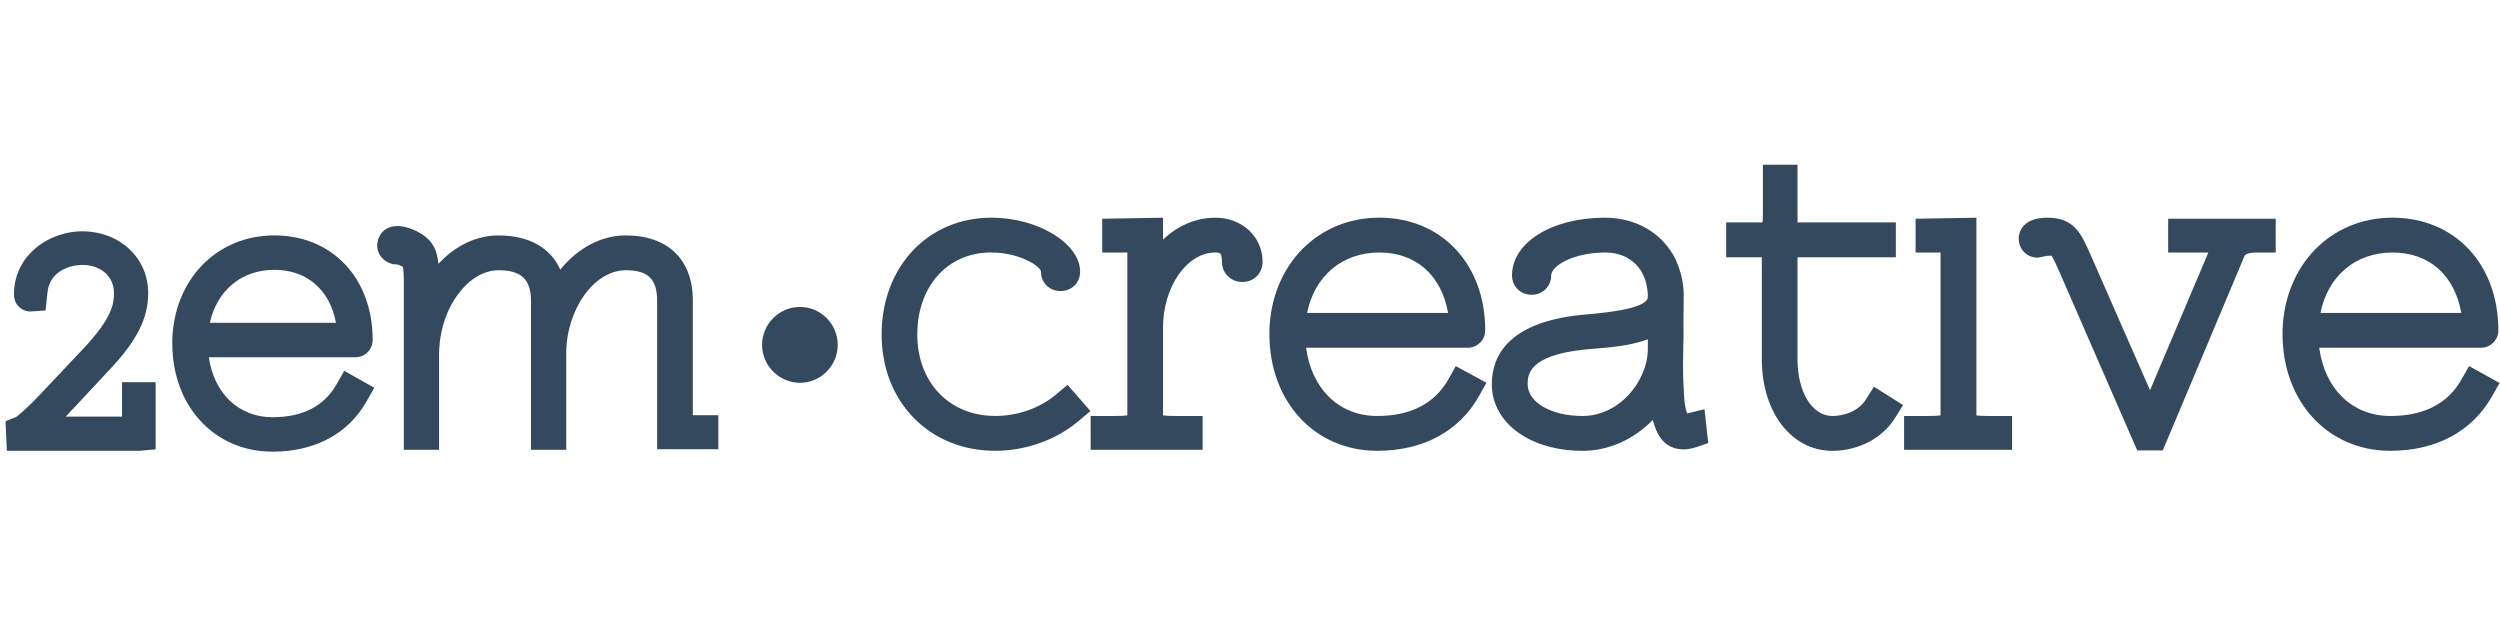
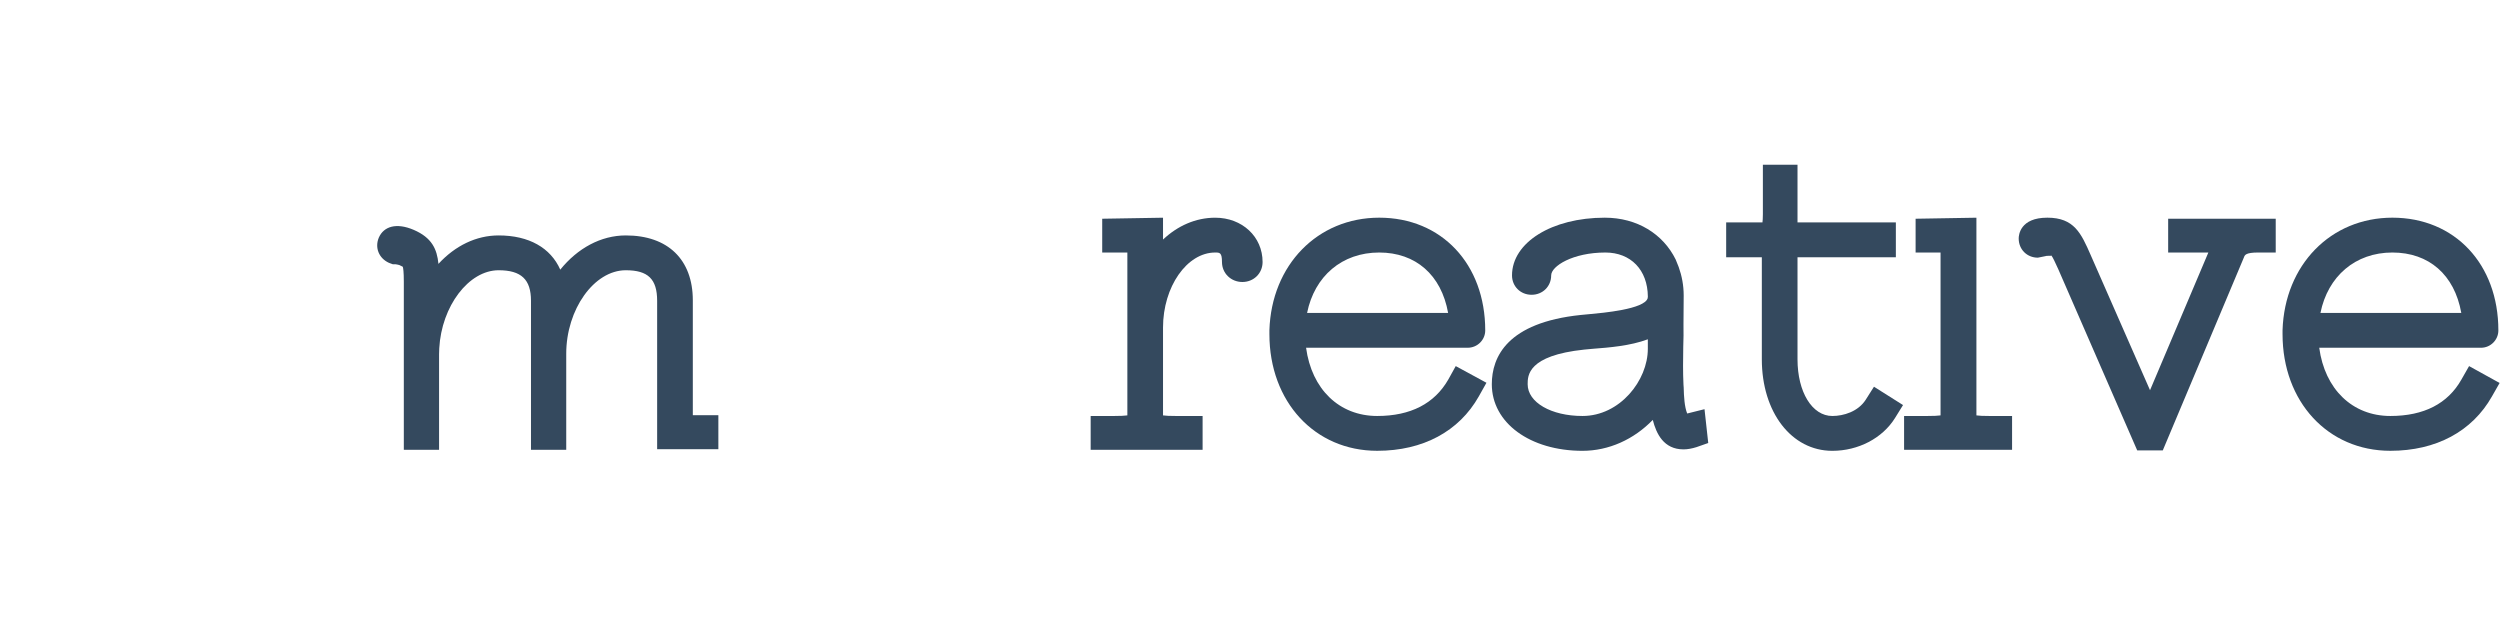
<svg xmlns="http://www.w3.org/2000/svg" version="1.1" id="Layer_1" x="0px" y="0px" width="121.279px" height="30px" viewBox="0 0 121.279 30" enable-background="new 0 0 121.279 30" xml:space="preserve">
  <g>
    <g>
      <g>
-         <path fill="#34495E" d="M52.899,19.94l-0.58,0.489c-1.08,0.91-2.55,1.44-4.04,1.44c-3.19,0-5.51-2.37-5.51-5.64     c0-3.28,2.24-5.67,5.33-5.67c2.25,0,4.3,1.25,4.3,2.62c0,0.54-0.41,0.94-0.95,0.94s-0.95-0.4-0.95-0.94     c0-0.23-0.98-0.93-2.43-0.93c-2.1,0-3.57,1.64-3.57,3.98c0,2.329,1.56,3.949,3.78,3.949c1.09,0,2.17-0.38,2.95-1.04l0.56-0.47     L52.899,19.94z" />
-       </g>
+         </g>
      <g>
        <path fill="#34495E" d="M61.25,12.71c0,0.55-0.43,0.97-0.98,0.97c-0.55,0-0.99-0.42-0.99-0.97c0-0.46-0.11-0.46-0.33-0.46     c-1.37,0-2.53,1.66-2.53,3.64v4.261c0.13,0.02,0.33,0.029,0.65,0.029h1.27v1.641h-5.43V20.18h1.13c0.31,0,0.52-0.01,0.65-0.029     v-7.9h-1.22v-1.64l2.95-0.05v1.06c0.71-0.67,1.59-1.06,2.53-1.06C60.26,10.56,61.25,11.48,61.25,12.71z" />
      </g>
      <g>
        <path fill="#34495E" d="M70.62,17.76l-0.36,0.65c-0.67,1.17-1.83,1.77-3.45,1.77c-1.84,0-3.18-1.3-3.45-3.31h7.84     c0.471,0,0.851-0.38,0.851-0.84c0-3.22-2.12-5.47-5.141-5.47c-2.989,0-5.229,2.29-5.329,5.459v0.19c0,3.28,2.199,5.66,5.229,5.66     c2.22,0,3.97-0.94,4.93-2.64l0.37-0.66L70.62,17.76z M66.909,12.25c1.761,0,3.011,1.08,3.341,2.93h-6.841     C63.769,13.4,65.099,12.25,66.909,12.25z" />
      </g>
      <g>
        <path fill="#34495E" d="M81.29,12.59c-0.61-1.24-1.87-2.03-3.44-2.03c-2.56,0-4.5,1.2-4.5,2.8c0,0.53,0.41,0.94,0.95,0.94     s0.95-0.41,0.95-0.94c0-0.45,1.05-1.11,2.63-1.11c1.229,0,2.05,0.84,2.06,2.14c0,0,0,0.03-0.01,0.08     c-0.16,0.53-2.17,0.71-2.83,0.77l-0.42,0.04c-3.56,0.371-4.31,2.03-4.31,3.36c0,1.87,1.85,3.23,4.399,3.23     c1.271,0,2.49-0.55,3.41-1.5c0.17,0.67,0.53,1.43,1.49,1.43c0.2,0,0.41-0.04,0.63-0.109l0.57-0.2l-0.181-1.641l-0.84,0.21     c-0.13-0.319-0.16-0.819-0.17-1.26l-0.01-0.14c-0.03-0.61-0.021-1.22-0.011-1.83c0.011-0.37,0.021-0.73,0.011-1.09l0.01-1.4     c0-0.5-0.09-0.96-0.24-1.38 M79.939,16.46v0.46c0,1.54-1.359,3.26-3.17,3.26c-1.52,0-2.66-0.66-2.66-1.54     c0-0.42,0-1.39,2.74-1.68l0.43-0.04C78.059,16.86,79.08,16.78,79.939,16.46z" />
      </g>
      <g>
        <path fill="#34495E" d="M92.319,19.65l-0.39,0.63c-0.61,0.979-1.78,1.59-3.04,1.59c-1.98,0-3.42-1.87-3.42-4.44v-4.95h-1.73     v-1.69H85.5c0.01-0.08,0.02-0.21,0.02-0.4v-2.4h1.68v2.8h4.771v1.69h-4.771v4.95c0,1.59,0.71,2.75,1.69,2.75     c0.54,0,1.25-0.21,1.62-0.79l0.399-0.63L92.319,19.65z" />
      </g>
      <g>
        <path fill="#34495E" d="M97.609,20.18v1.641H92.37V20.18h1.119c0.32,0,0.53-0.01,0.65-0.029v-7.9h-1.21v-1.64l2.95-0.05v9.59     c0.13,0.02,0.33,0.029,0.649,0.029H97.609z" />
      </g>
      <g>
        <path fill="#34495E" d="M110.399,10.61v1.64h-0.85c-0.601,0-0.65,0.12-0.69,0.23l-3.939,9.37h-1.24l-3.83-8.79     c-0.16-0.36-0.27-0.58-0.33-0.66c-0.01,0.01-0.06,0.01-0.149,0.01c-0.051,0-0.11,0-0.211,0.03l-0.3,0.06     c-0.529,0-0.93-0.4-0.93-0.93c0-0.17,0.07-1.01,1.39-1.01c1.301,0,1.641,0.76,2.101,1.81l2.88,6.56l2.83-6.68h-1.95v-1.64     H110.399z" />
      </g>
      <g>
        <path fill="#34495E" d="M119.779,17.76l-0.37,0.65c-0.659,1.17-1.819,1.77-3.449,1.77c-1.84,0-3.181-1.3-3.45-3.31h7.85     c0.46,0,0.84-0.38,0.84-0.84c0-3.22-2.119-5.47-5.14-5.47c-2.99,0-5.229,2.29-5.33,5.459v0.19c0,3.28,2.2,5.66,5.23,5.66     c2.22,0,3.97-0.94,4.93-2.64l0.37-0.65L119.779,17.76z M116.059,12.25c1.771,0,3.01,1.08,3.34,2.92c0,0.01,0,0.01,0,0.01h-6.83     C112.929,13.4,114.26,12.25,116.059,12.25z" />
      </g>
    </g>
    <g>
      <g>
-         <path fill="#34495E" d="M7.55,18.54v3.26l-0.82,0.07h-6.4l-0.06-1.44l0.51-0.199c0.12-0.091,0.56-0.45,1.18-1.11l2.15-2.28     c1.31-1.41,1.42-2.09,1.42-2.62c0-0.81-0.63-1.37-1.55-1.37c-0.06,0-1.54,0.01-1.68,1.36l-0.09,0.85l-0.73,0.05     c-0.44,0-0.79-0.34-0.8-0.78c-0.03-1.18,0.65-1.9,0.73-1.98c0.71-0.82,1.8-1.13,2.57-1.13c1.83,0,3.21,1.29,3.21,3     c0,1.22-0.54,2.299-1.89,3.73l-2.11,2.26h2.73v-1.67H7.55z" />
-       </g>
+         </g>
      <g>
-         <path fill="#34495E" d="M16.699,17.99l-0.37,0.649c-0.6,1.061-1.64,1.601-3.11,1.601c-1.63,0-2.83-1.141-3.09-2.91h7.12     c0.46,0,0.83-0.38,0.83-0.84c0-2.99-1.96-5.07-4.77-5.07c-2.78,0-4.86,2.12-4.95,5.061v0.18c0,3.04,2.04,5.25,4.86,5.25     c2.06,0,3.68-0.87,4.57-2.45l0.37-0.65L16.699,17.99z M13.309,13.09c1.57,0,2.69,0.96,2.99,2.57h-6.12     C10.53,14.09,11.709,13.09,13.309,13.09z" />
-       </g>
+         </g>
      <g>
        <path fill="#34495E" d="M34.849,20.14v1.65h-2.97v-7.2c0-1.05-0.44-1.48-1.52-1.48c-1.54,0-2.89,1.9-2.89,4.05v4.66h-1.71v-7.23     c0-1.03-0.47-1.48-1.57-1.48c-1.45,0-2.77,1.74-2.88,3.791L21.3,17.18v4.641h-1.71v-8.15c0-0.49-0.03-0.67-0.05-0.73     c-0.01,0-0.05-0.03-0.16-0.08c-0.04-0.01-0.1-0.03-0.18-0.04h-0.14l-0.19-0.07c-0.49-0.22-0.7-0.74-0.49-1.23     c0.24-0.54,0.85-0.73,1.69-0.37c0.88,0.38,1.13,0.93,1.2,1.65c0.81-0.88,1.83-1.38,2.92-1.38c1.47,0,2.52,0.6,2.99,1.66     c0.84-1.04,1.97-1.66,3.18-1.66c2.04,0,3.25,1.17,3.25,3.15v5.57H34.849z" />
      </g>
    </g>
    <g>
-       <path fill="#34495E" d="M40.639,16.73c0,1.01-0.82,1.84-1.83,1.84c-1.01,0-1.84-0.83-1.84-1.84c0-1.011,0.83-1.84,1.84-1.84    C39.82,14.89,40.639,15.72,40.639,16.73z" />
-     </g>
+       </g>
  </g>
</svg>